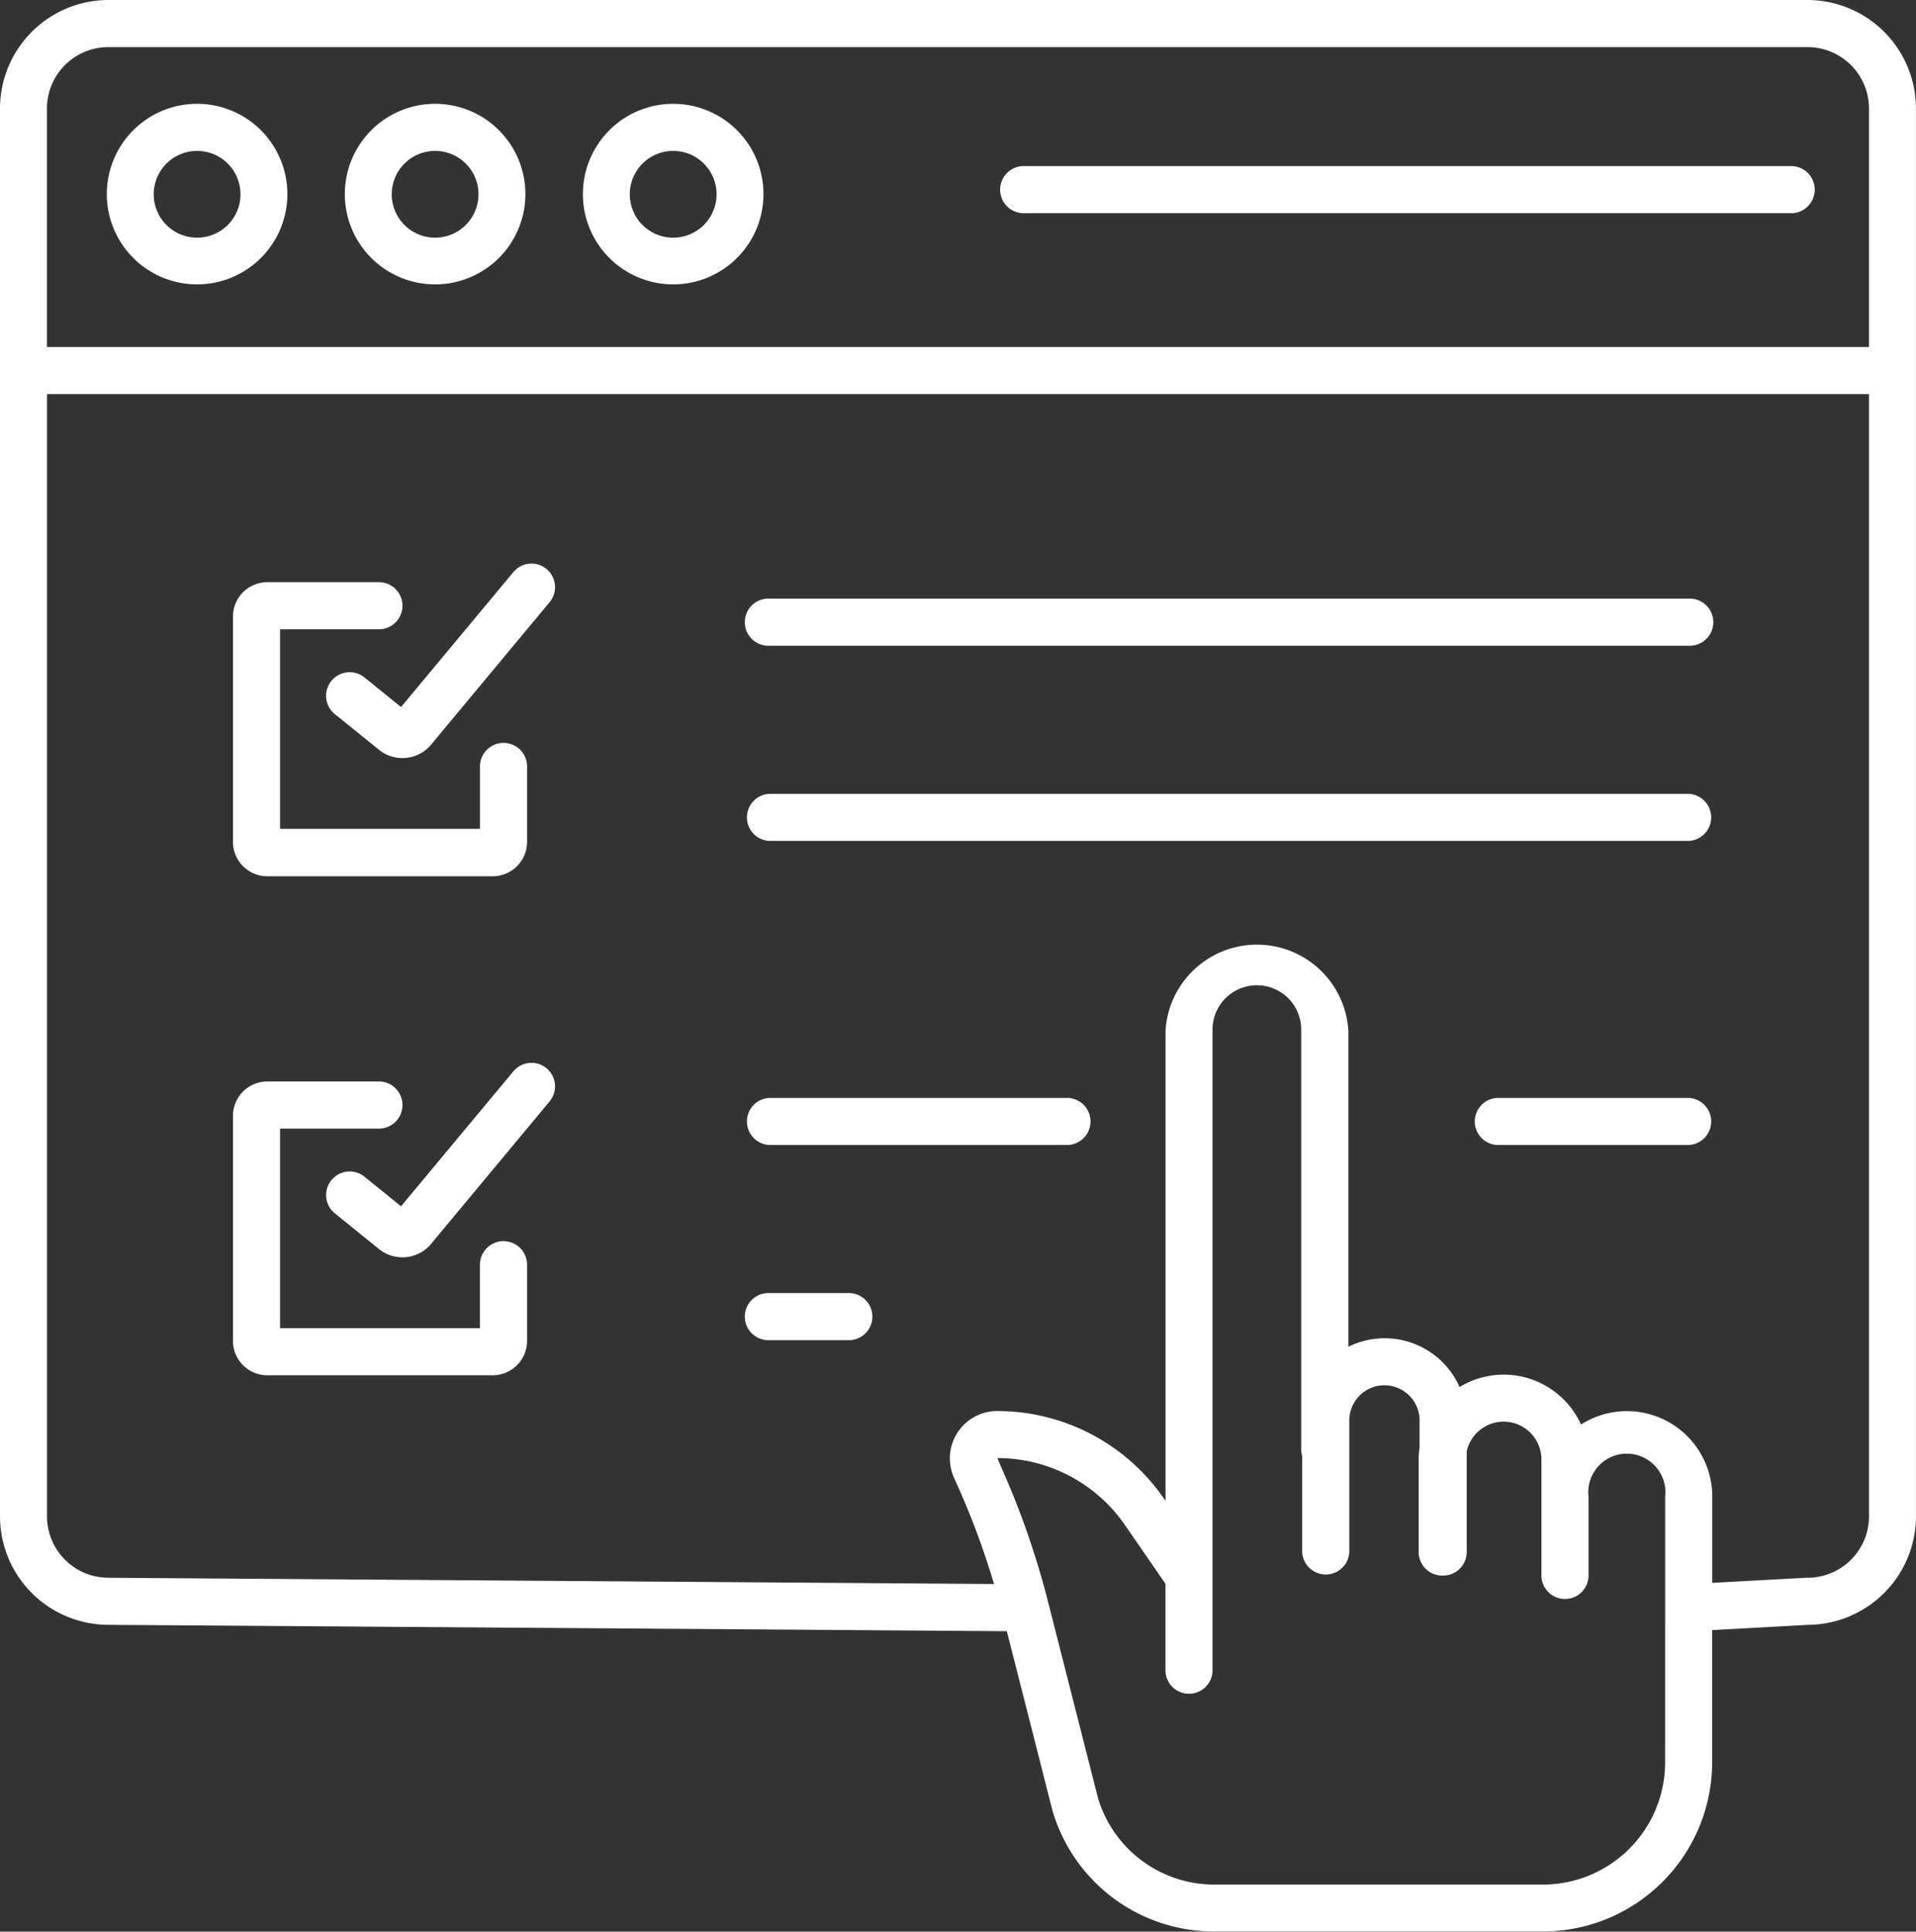
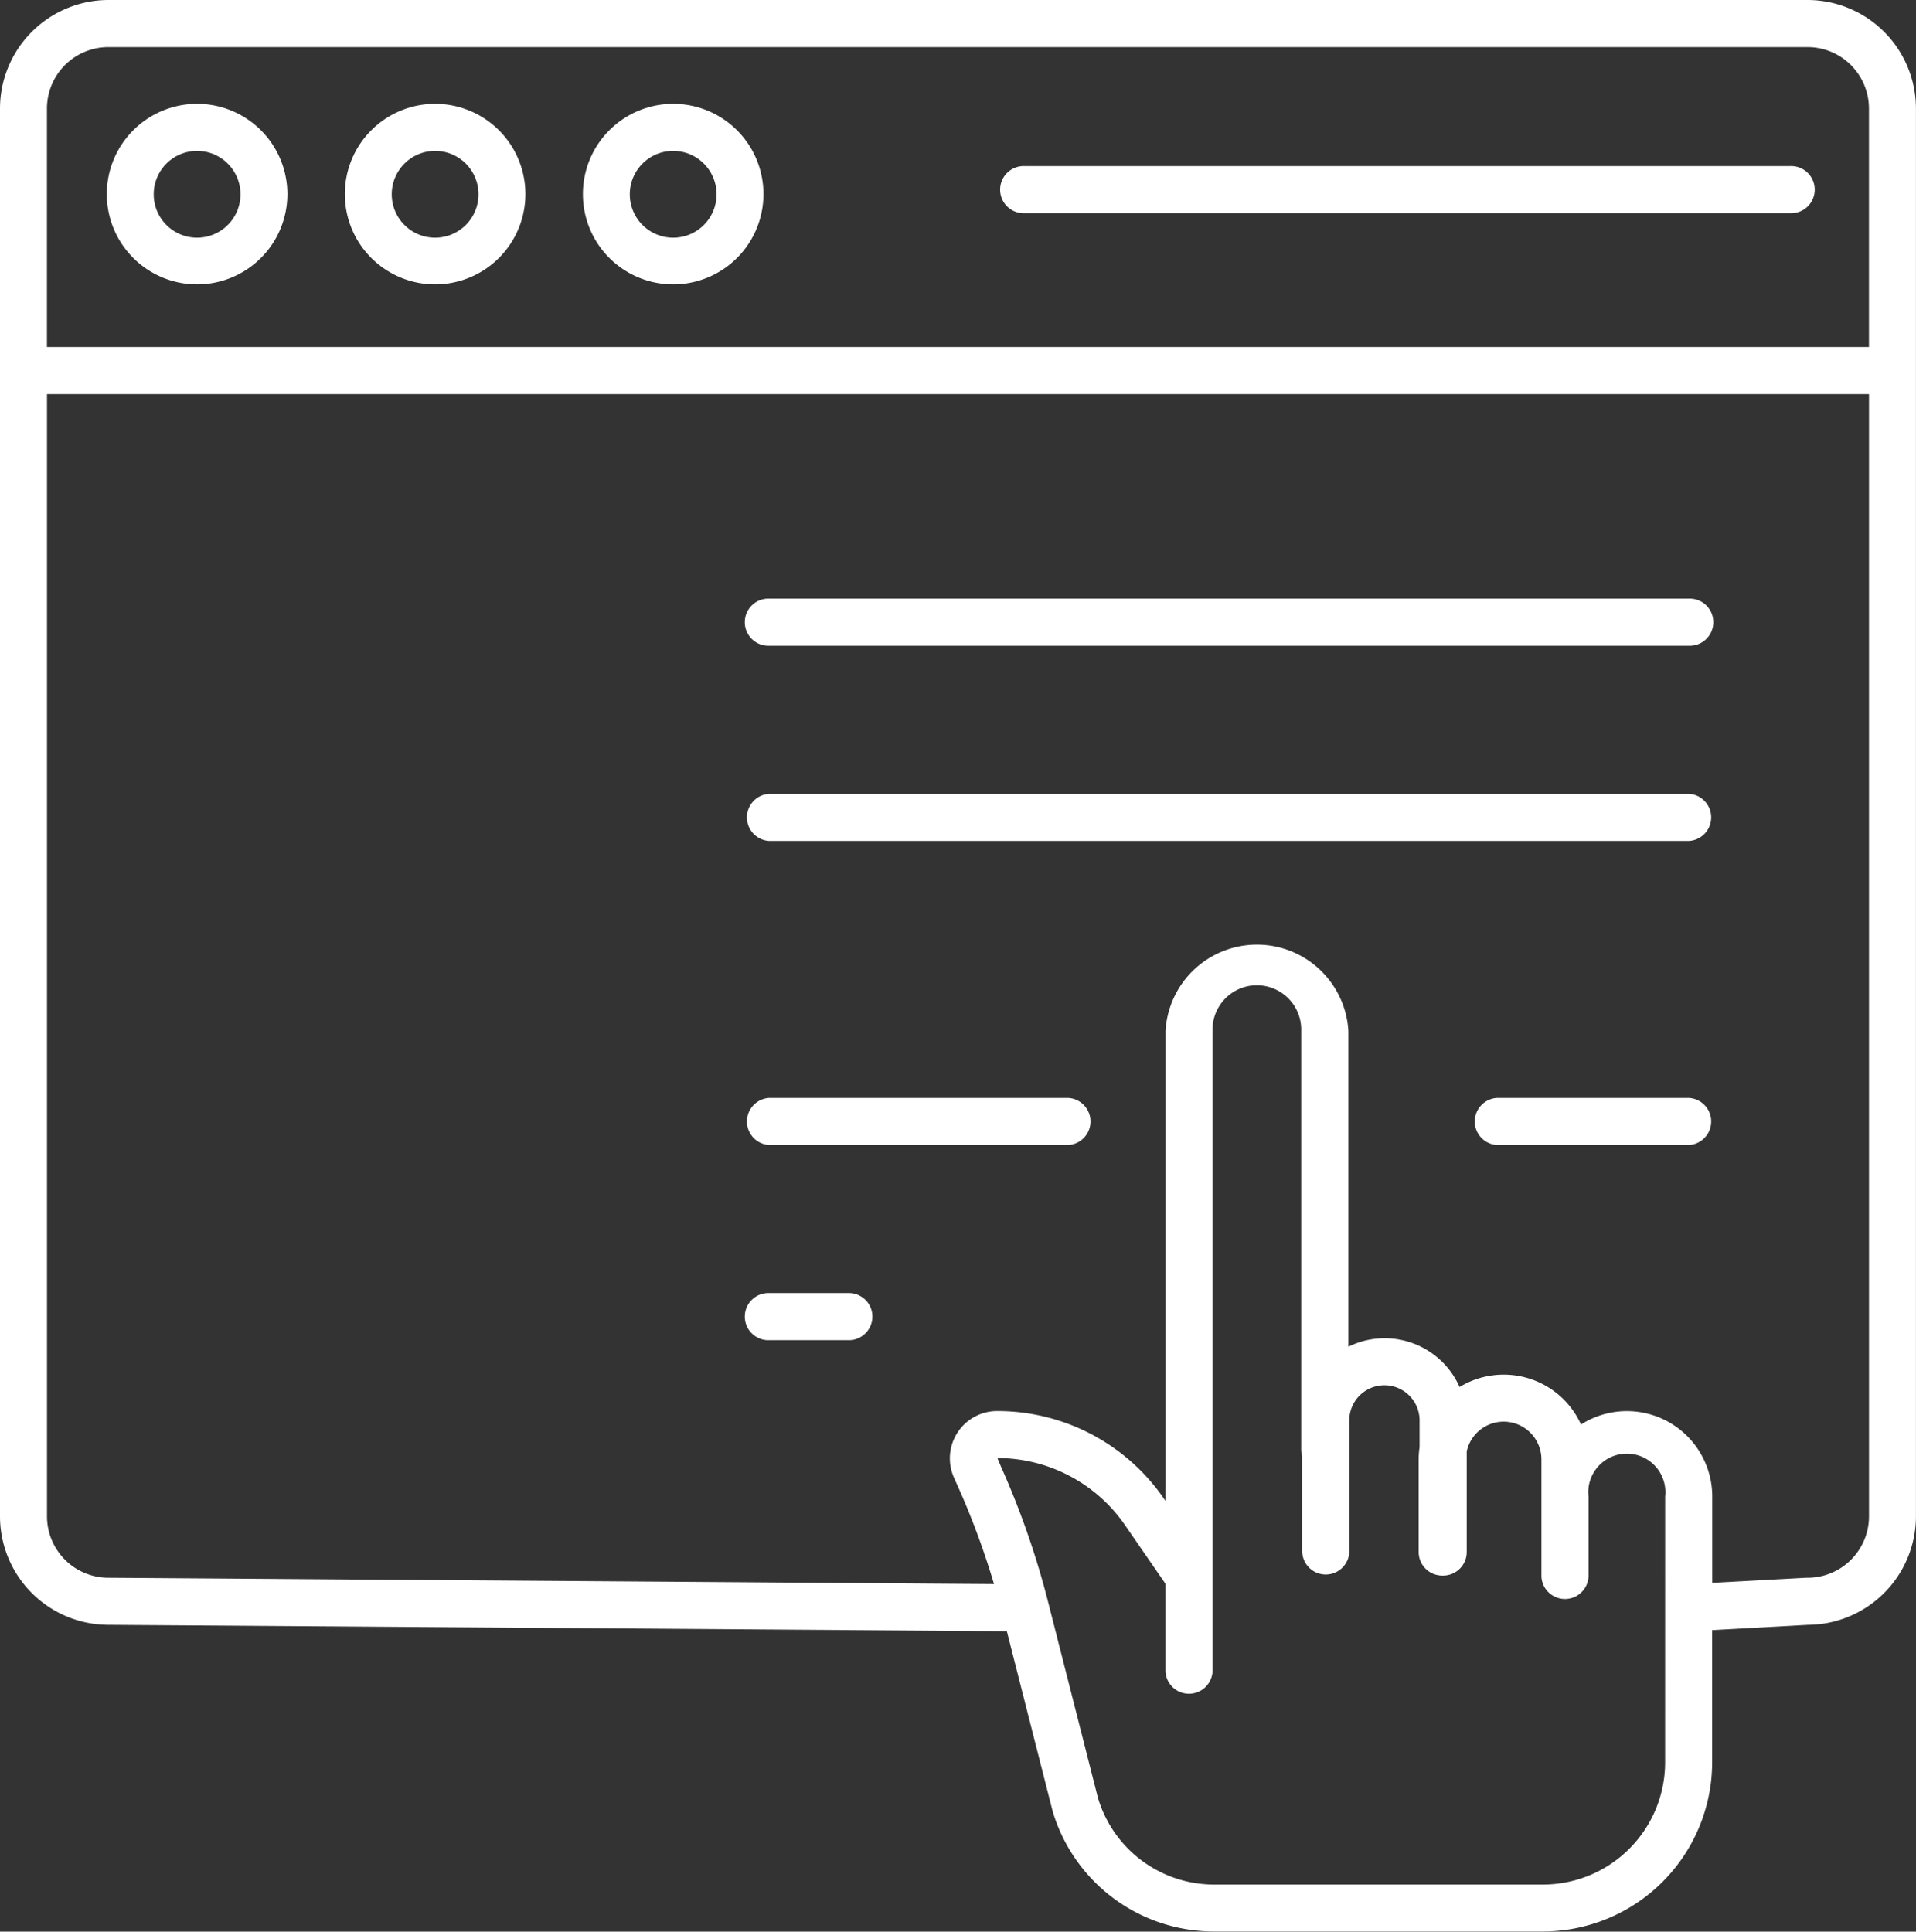
<svg xmlns="http://www.w3.org/2000/svg" width="39.75" height="40.076">
  <rect width="100%" height="100%" fill="#333333" stroke="none" />
-   <path data-name="Path 301" d="M5.545 18.18h4.678a.713.713 0 0 0 .712-.712V15.88a.489.489 0 0 0-.977 0v1.316H5.81v-4.14h2.073a.489.489 0 0 0 0-.977H5.545a.713.713 0 0 0-.712.712v4.671a.713.713 0 0 0 .712.718z" fill="#fff" />
-   <path data-name="Path 302" d="M11.339 11.806a.489.489 0 0 0-.688.063l-2.331 2.8-.748-.605a.489.489 0 1 0-.615.76l.9.728a.775.775 0 0 0 1.035-.046l.02-.019 2.491-2.994a.489.489 0 0 0-.064-.687z" fill="#fff" />
  <path data-name="Path 303" d="M35.033 12.42h-19.07a.489.489 0 1 0 0 .977h19.071a.489.489 0 1 0 0-.977z" fill="#fff" />
  <path data-name="Path 304" d="M35.033 16.47h-19.07a.489.489 0 0 0 0 .977h19.071a.489.489 0 0 0 0-.977z" fill="#fff" />
-   <path data-name="Path 305" d="M10.446 25.751a.489.489 0 0 0-.489.489v1.316H5.81v-4.141h2.073a.489.489 0 0 0 0-.977H5.545a.713.713 0 0 0-.712.712v4.671a.713.713 0 0 0 .712.712h4.678a.713.713 0 0 0 .712-.712V26.24a.489.489 0 0 0-.489-.489z" fill="#fff" />
-   <path data-name="Path 306" d="M11.339 22.164a.489.489 0 0 0-.688.063l-2.331 2.8-.748-.605a.489.489 0 1 0-.615.76l.9.728a.775.775 0 0 0 1.035-.046l.02-.019 2.491-2.994a.489.489 0 0 0-.064-.687z" fill="#fff" />
  <path data-name="Path 307" d="M35.034 22.779h-3.971a.489.489 0 0 0 0 .977h3.971a.489.489 0 0 0 0-.977z" fill="#fff" />
  <path data-name="Path 308" d="M22.157 22.779h-6.194a.489.489 0 0 0 0 .977h6.194a.489.489 0 0 0 0-.977z" fill="#fff" />
  <path data-name="Path 309" d="M17.632 26.828h-1.669a.489.489 0 1 0 0 .977h1.669a.489.489 0 0 0 0-.977z" fill="#fff" />
  <path data-name="Path 310" d="M37.5 0H2.251A2.253 2.253 0 0 0 0 2.251V31.46a2.253 2.253 0 0 0 2.248 2.251l18.64.132.944 3.71.005.02a3.488 3.488 0 0 0 3.361 2.5h6.814a3.514 3.514 0 0 0 3.509-3.511V33.82l1.991-.109a2.254 2.254 0 0 0 2.237-2.251V2.251A2.253 2.253 0 0 0 37.5 0zM2.252.977H37.5a1.275 1.275 0 0 1 1.274 1.273V7.2H.974V2.251A1.275 1.275 0 0 1 2.251.977zm32.293 35.588a2.536 2.536 0 0 1-2.532 2.535H25.2a2.516 2.516 0 0 1-2.422-1.8l-1.034-4.065a17.325 17.325 0 0 0-.972-2.794l-.08-.19a3.216 3.216 0 0 1 2.647 1.39l.84 1.218v1.815a.489.489 0 0 0 .977 0V21.392a.92.92 0 1 1 1.839 0v8.676a.488.488 0 0 0 .021.141V32.2a.489.489 0 0 0 .977 0v-2.73a.729.729 0 0 1 1.458 0v.554a1.767 1.767 0 0 0-.019.258V32.2a.489.489 0 0 0 .489.489h.019a.489.489 0 0 0 .489-.489v-2.087a.784.784 0 0 1 1.55.17v2.425a.489.489 0 0 0 .977 0v-1.659a.8.8 0 1 1 1.59 0zm2.955-3.831h-.027l-1.95.106v-1.791a1.771 1.771 0 0 0-2.723-1.494 1.76 1.76 0 0 0-2.519-.778 1.7 1.7 0 0 0-2.307-.836v-6.549a1.9 1.9 0 0 0-3.794 0v9.748l-.036-.052a4.193 4.193 0 0 0-3.452-1.812.981.981 0 0 0-.9 1.382l.082.184a16.35 16.35 0 0 1 .748 2.022l-18.374-.13a1.275 1.275 0 0 1-1.273-1.273V8.177h37.8v23.284a1.275 1.275 0 0 1-1.275 1.273z" fill="#fff" />
  <path data-name="Path 311" d="M4.089 5.9a1.873 1.873 0 1 0-1.873-1.878A1.873 1.873 0 0 0 4.089 5.9zm0-2.769a.9.9 0 1 1-.9.9.9.9 0 0 1 .9-.9z" fill="#fff" />
  <path data-name="Path 312" d="M9.027 5.9a1.873 1.873 0 1 0-1.873-1.878A1.873 1.873 0 0 0 9.027 5.9zm0-2.769a.9.9 0 1 1-.9.9.9.9 0 0 1 .9-.9z" fill="#fff" />
  <path data-name="Path 313" d="M13.966 5.9a1.873 1.873 0 1 0-1.873-1.873A1.873 1.873 0 0 0 13.966 5.9zm0-2.769a.9.9 0 1 1-.9.9.9.9 0 0 1 .9-.9z" fill="#fff" />
  <path data-name="Path 314" d="M21.26 4.423h15.878a.489.489 0 1 0 0-.977H21.26a.489.489 0 1 0 0 .977z" fill="#fff" />
</svg>